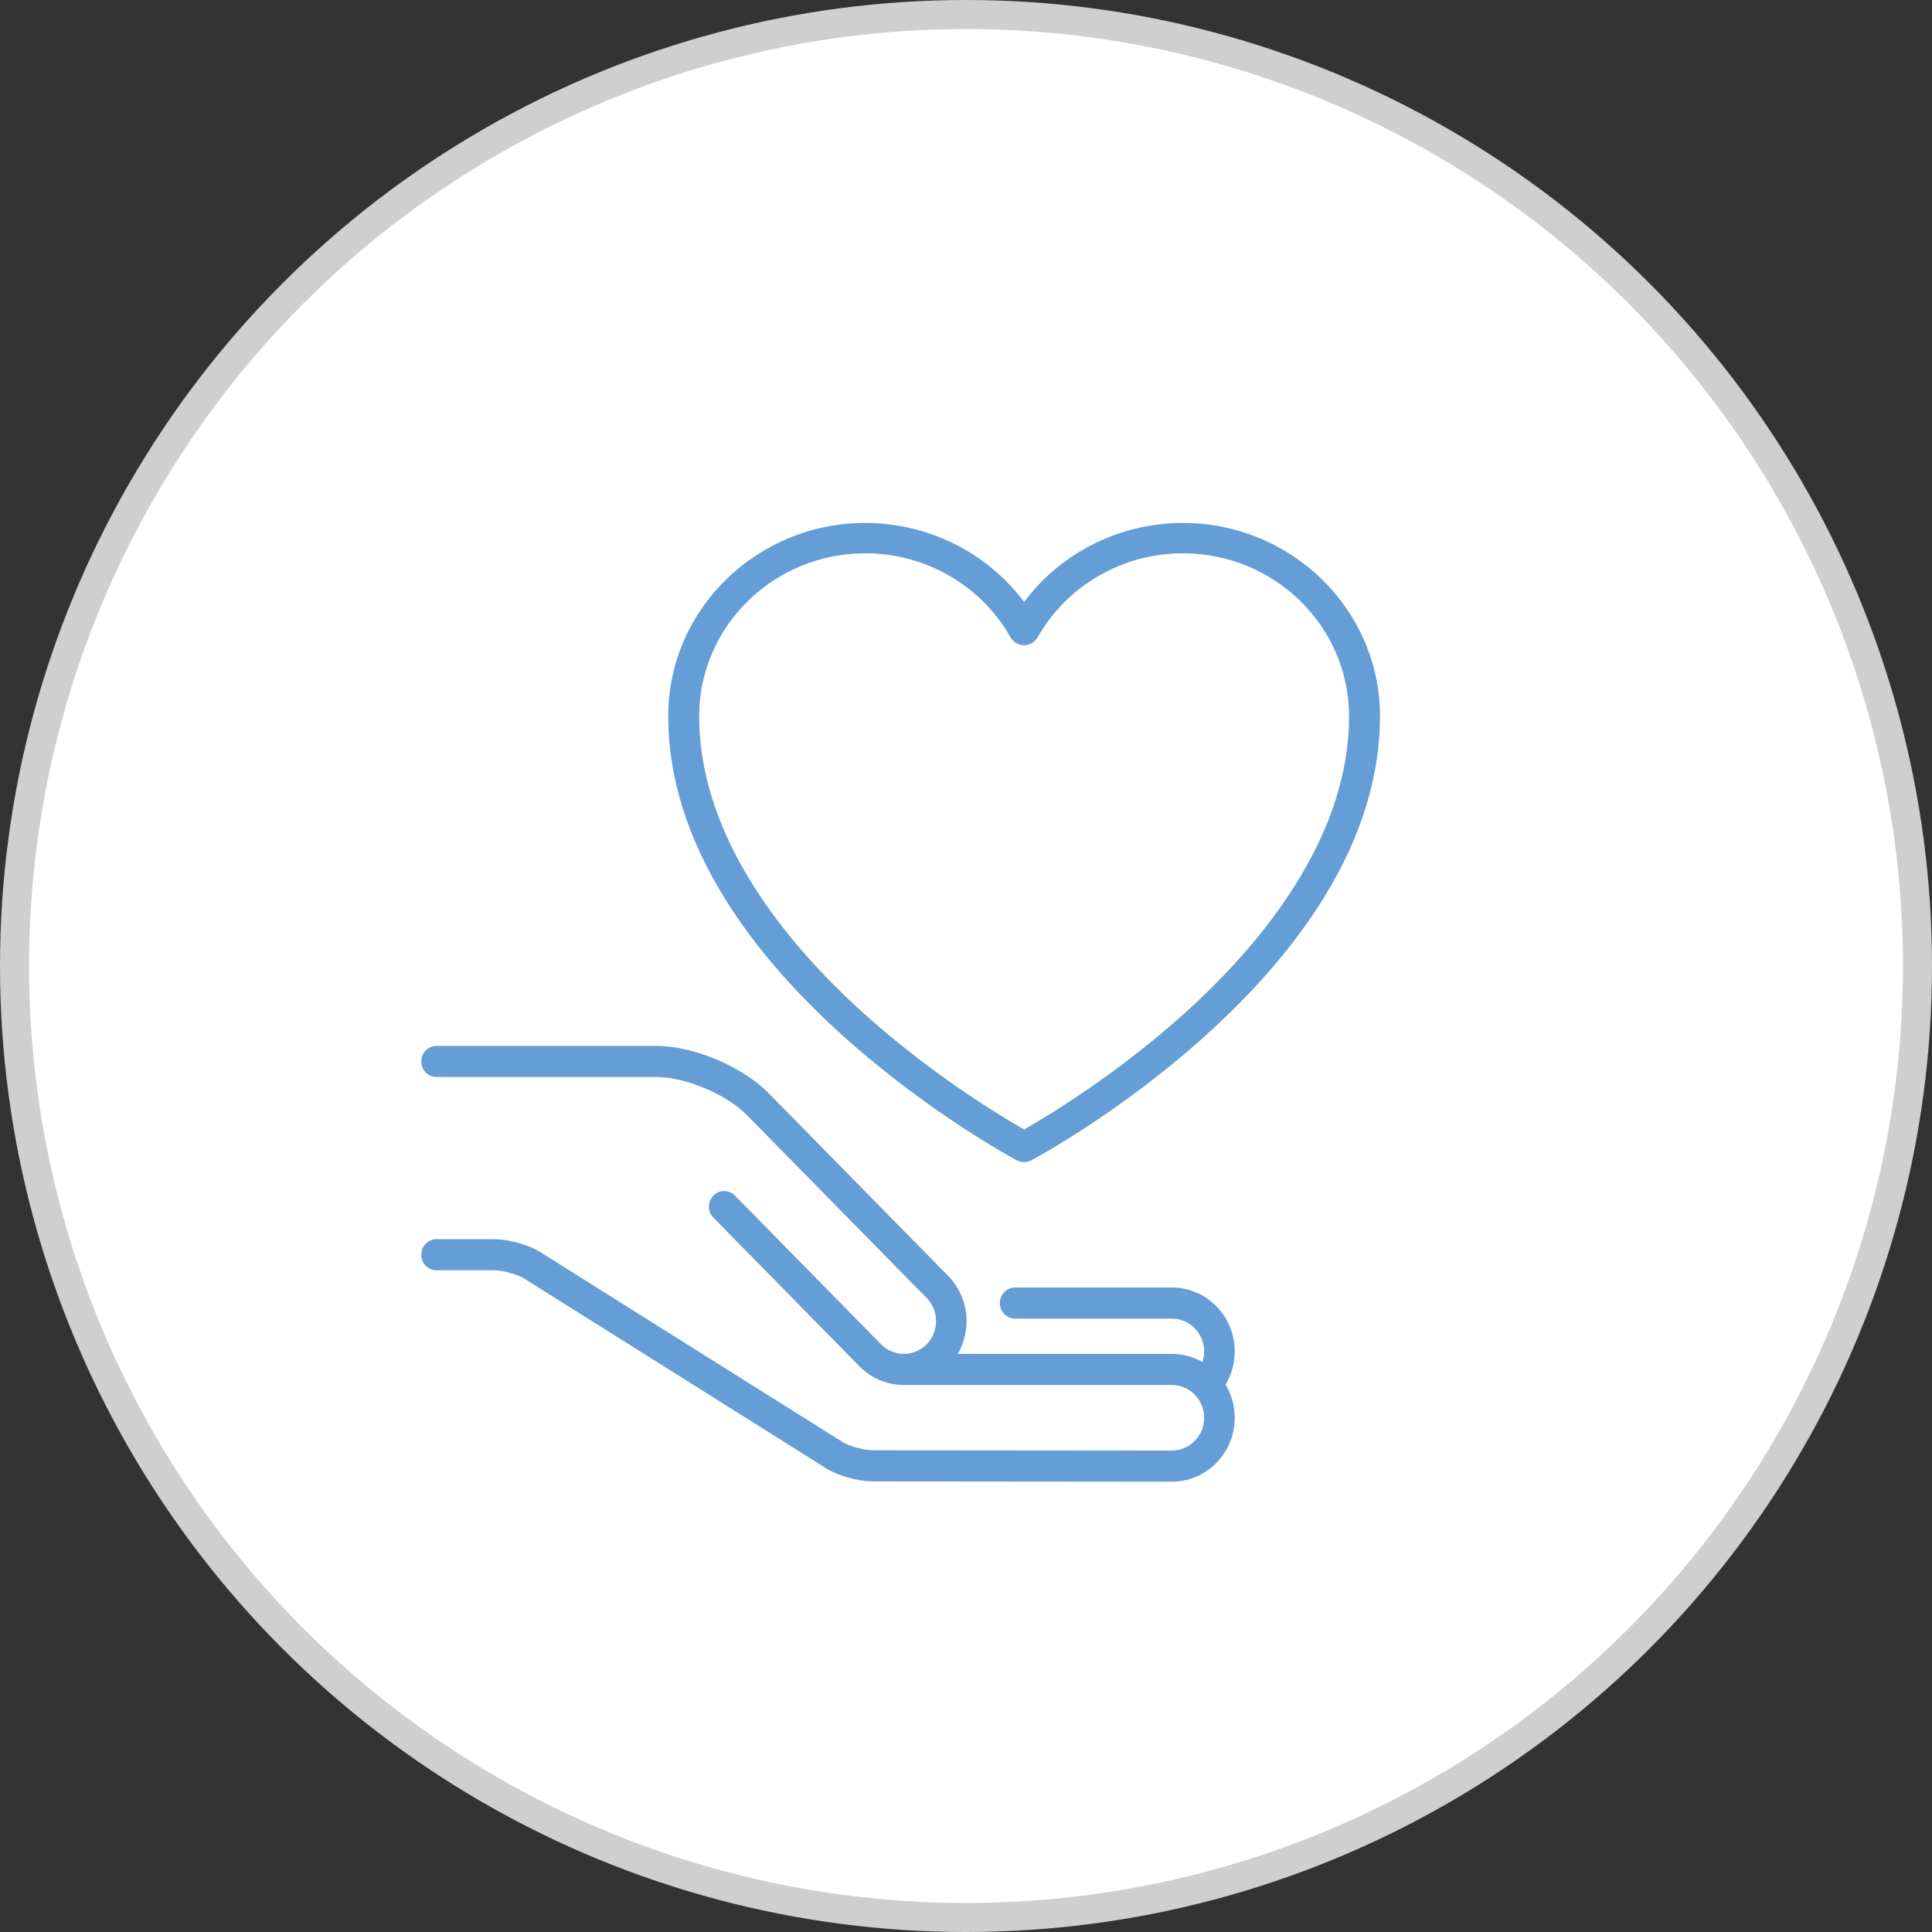
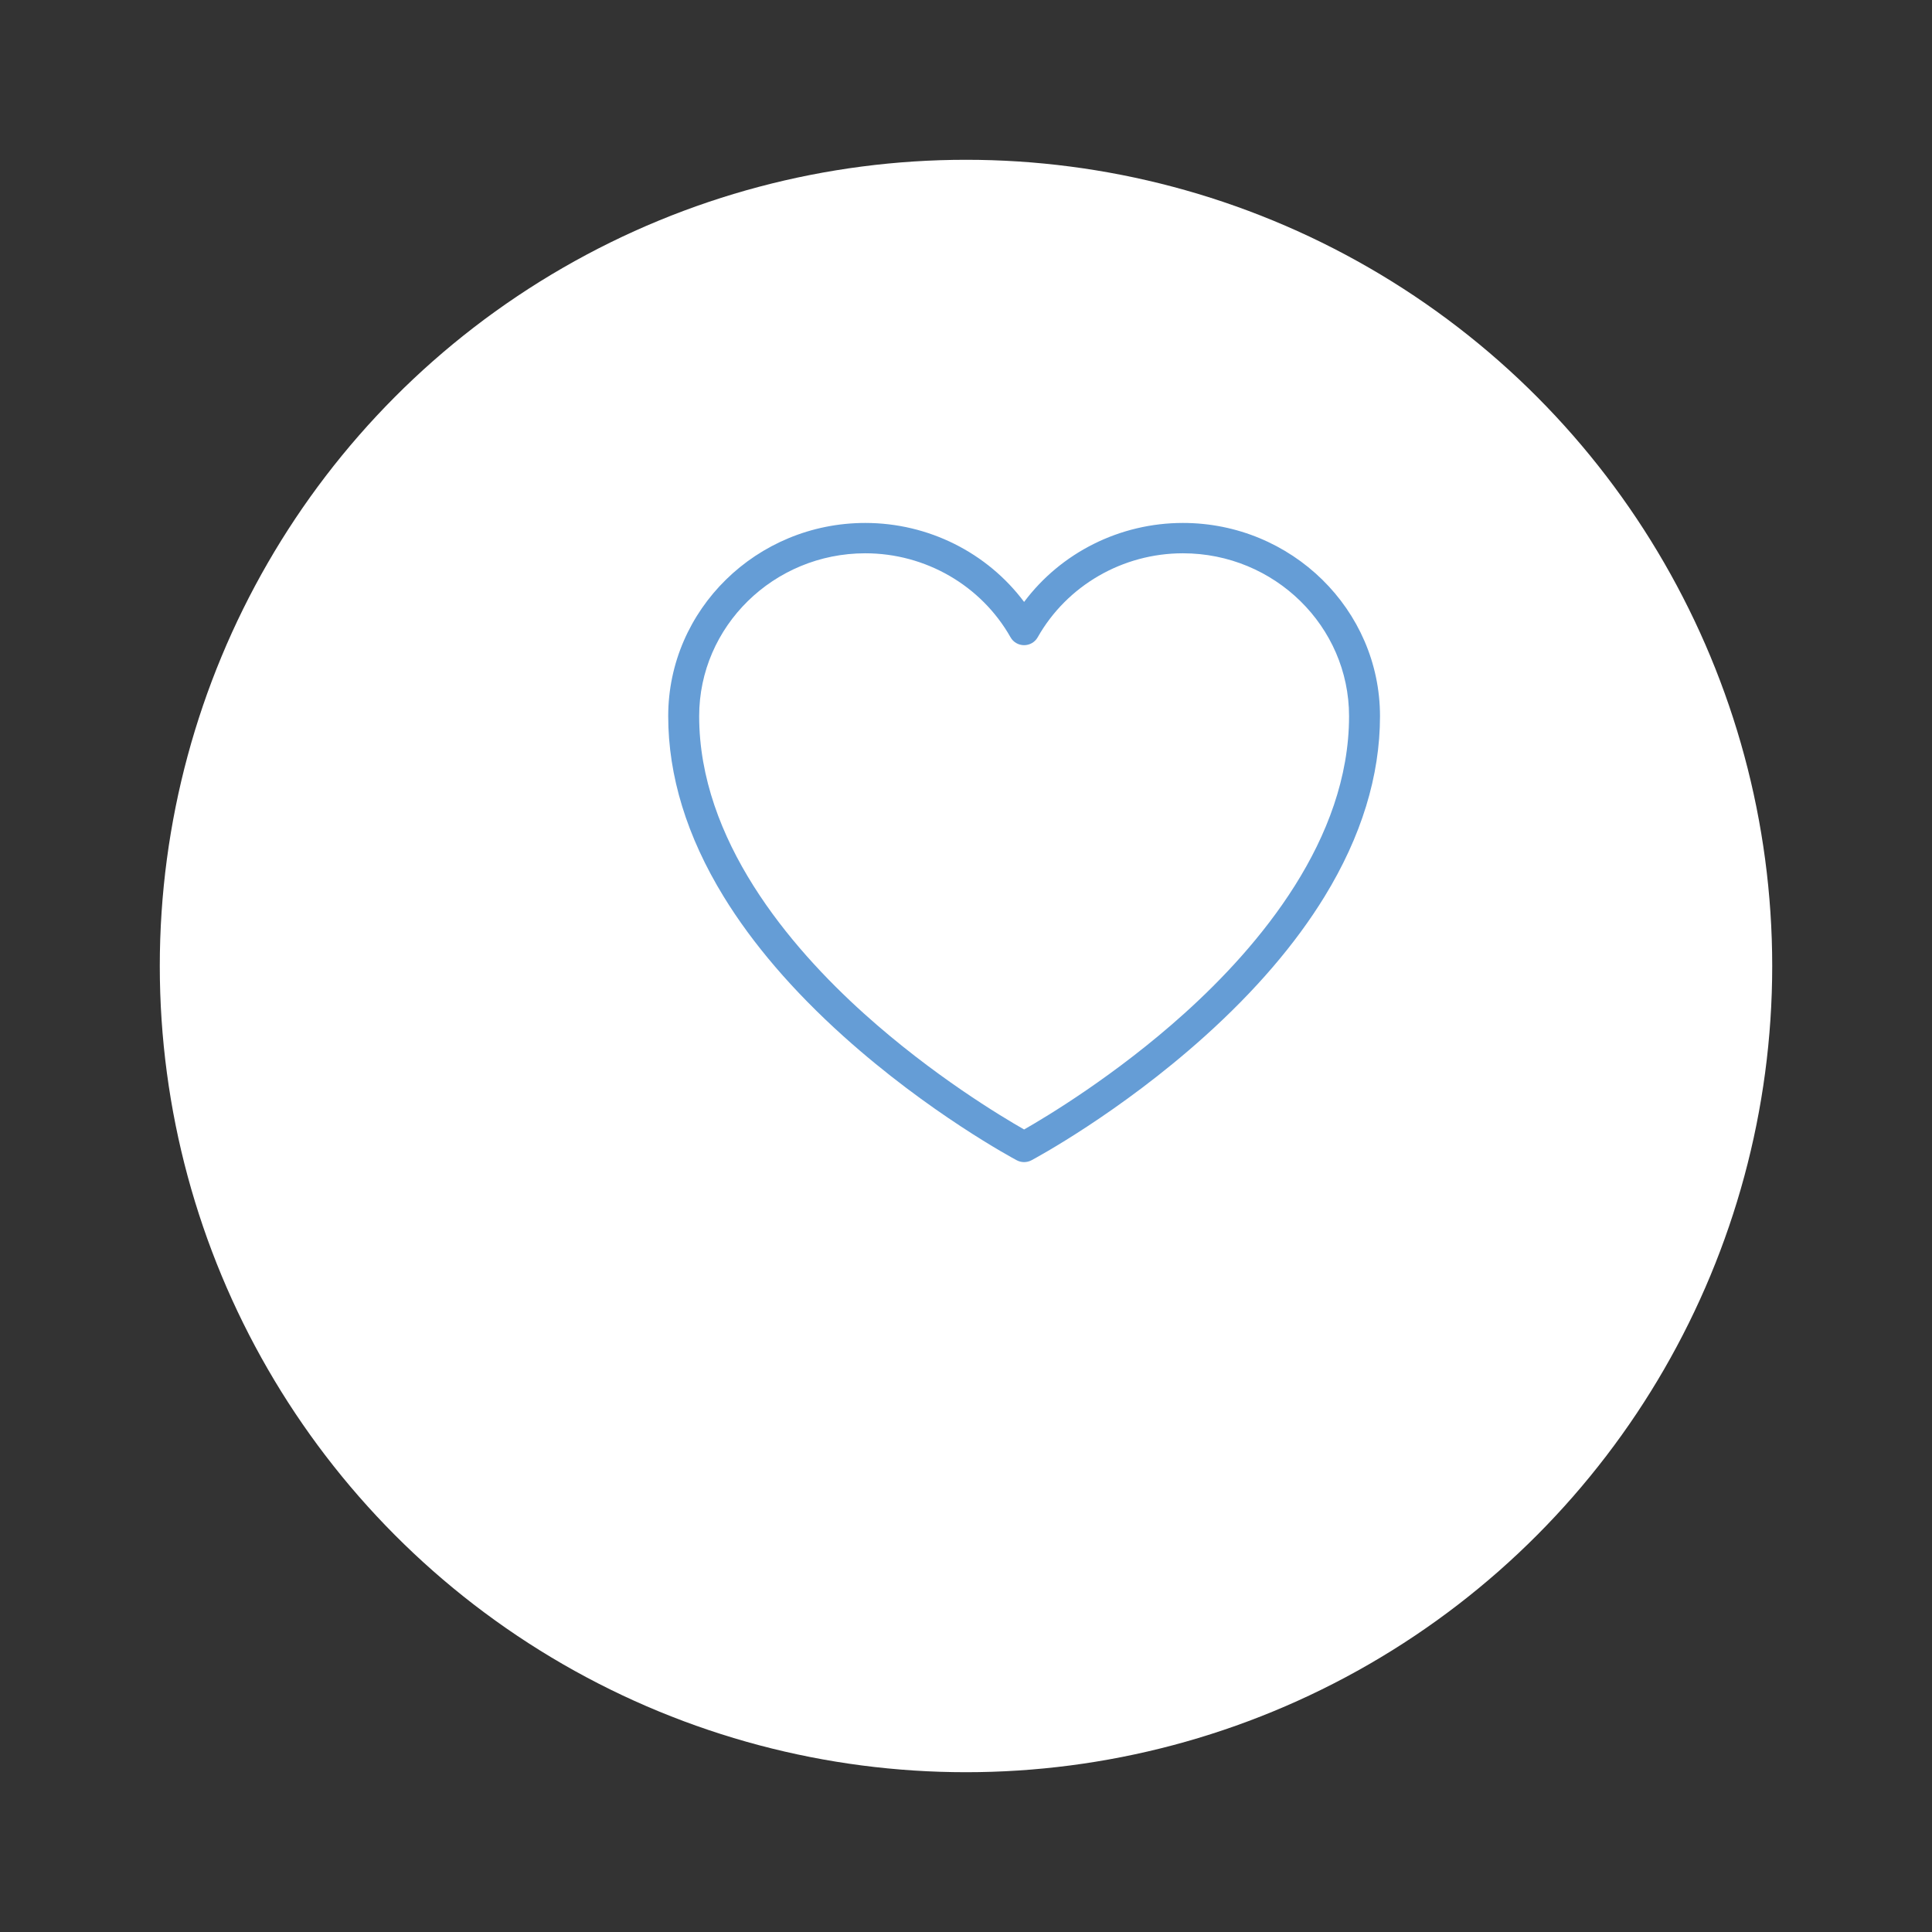
<svg xmlns="http://www.w3.org/2000/svg" width="133px" height="133px" viewBox="0 0 133 133" version="1.1">
  <rect x="0" y="0" width="133" height="133" fill="#333333" stroke="none" />
  <title>Group 37</title>
  <desc>Created with Sketch.</desc>
  <g id="HPAGE-DESIGN" stroke="none" stroke-width="1" fill="none" fill-rule="evenodd">
    <g id="Homepage-Design2" transform="translate(-1280, -1590)">
      <g id="Group-21" transform="translate(178, 1591)">
        <g id="Group-5">
          <g id="Group-37" transform="translate(1103, 0)">
            <g id="Group-53">
-               <circle id="Oval" stroke="#CFCFCF" stroke-width="2" fill="#FFFFFF" cx="65.5" cy="65.5" r="65.5" />
              <g id="heart" transform="translate(28, 35)" />
            </g>
            <circle id="Oval" fill="#FFFFFF" cx="65.5" cy="65.5" r="55.5" />
-             <path d="M84,92.03 C84,89.605 82.061,87.632 79.678,87.632 L68.881,87.632 C68.3,87.632 67.828,88.111 67.828,88.703 C67.828,89.295 68.3,89.775 68.881,89.775 L79.678,89.775 C80.9,89.775 81.894,90.786 81.894,92.03 C81.894,92.281 81.852,92.525 81.774,92.757 C81.153,92.405 80.438,92.203 79.678,92.203 L64.932,92.203 C65.923,90.515 65.705,88.29 64.277,86.838 L51.901,74.242 C50.114,72.424 46.736,71 44.209,71 L29.053,71 C28.471,71 28,71.48 28,72.071 C28,72.663 28.471,73.143 29.053,73.143 L44.209,73.143 C46.179,73.143 49.019,74.34 50.412,75.758 L62.789,88.353 C63.653,89.232 63.653,90.663 62.789,91.543 C61.924,92.422 60.518,92.422 59.654,91.543 L49.596,81.306 C49.185,80.888 48.518,80.888 48.107,81.306 C47.696,81.725 47.696,82.403 48.107,82.821 L58.165,93.058 C58.99,93.897 60.067,94.324 61.15,94.342 C61.174,94.344 61.197,94.346 61.222,94.346 L79.678,94.346 C80.9,94.346 81.894,95.358 81.894,96.602 C81.894,97.845 80.9,98.857 79.679,98.857 L59.069,98.839 C58.51,98.838 57.56,98.586 57.062,98.308 L36.112,85.142 C36.1,85.134 36.088,85.127 36.075,85.119 C35.264,84.655 33.951,84.306 33.02,84.306 L29.053,84.306 C28.471,84.306 28,84.785 28,85.377 C28,85.969 28.471,86.448 29.053,86.448 L33.02,86.448 C33.58,86.448 34.528,86.7 35.026,86.978 L55.976,100.144 C55.988,100.152 56.001,100.159 56.013,100.166 C56.824,100.63 58.137,100.98 59.067,100.981 L79.678,101 C82.061,101 84,99.027 84,96.602 C84,95.765 83.769,94.983 83.37,94.317 C83.779,93.633 84,92.847 84,92.03 Z" id="Path" fill="#659DD6" fill-rule="nonzero" />
            <path d="M80.432,35 C76.087,35 72.037,37.047 69.5,40.437 C66.963,37.047 62.913,35 58.568,35 C51.086,35 45,40.967 45,48.302 C45,52.41 46.283,56.587 48.814,60.716 C50.81,63.974 53.586,67.21 57.063,70.336 C62.95,75.63 68.748,78.743 68.992,78.873 C69.15,78.958 69.325,79 69.5,79 C69.675,79 69.85,78.958 70.009,78.873 C70.253,78.743 76.05,75.63 81.938,70.336 C85.415,67.21 88.19,63.974 90.186,60.716 C92.717,56.587 94,52.41 94,48.302 C94,40.967 87.914,35 80.432,35 Z M80.531,68.767 C75.814,73.015 71.037,75.878 69.5,76.754 C67.968,75.881 63.216,73.035 58.503,68.797 C53.315,64.133 47.131,56.791 47.131,48.302 C47.131,42.119 52.261,37.089 58.568,37.089 C62.718,37.089 66.55,39.306 68.569,42.876 C68.756,43.208 69.113,43.414 69.5,43.414 C69.888,43.414 70.244,43.208 70.432,42.876 C72.45,39.306 76.282,37.089 80.432,37.089 C86.739,37.089 91.87,42.119 91.87,48.302 C91.87,56.777 85.704,64.109 80.531,68.767 Z" id="Shape" fill="#659DD6" fill-rule="nonzero" />
          </g>
        </g>
      </g>
    </g>
  </g>
</svg>